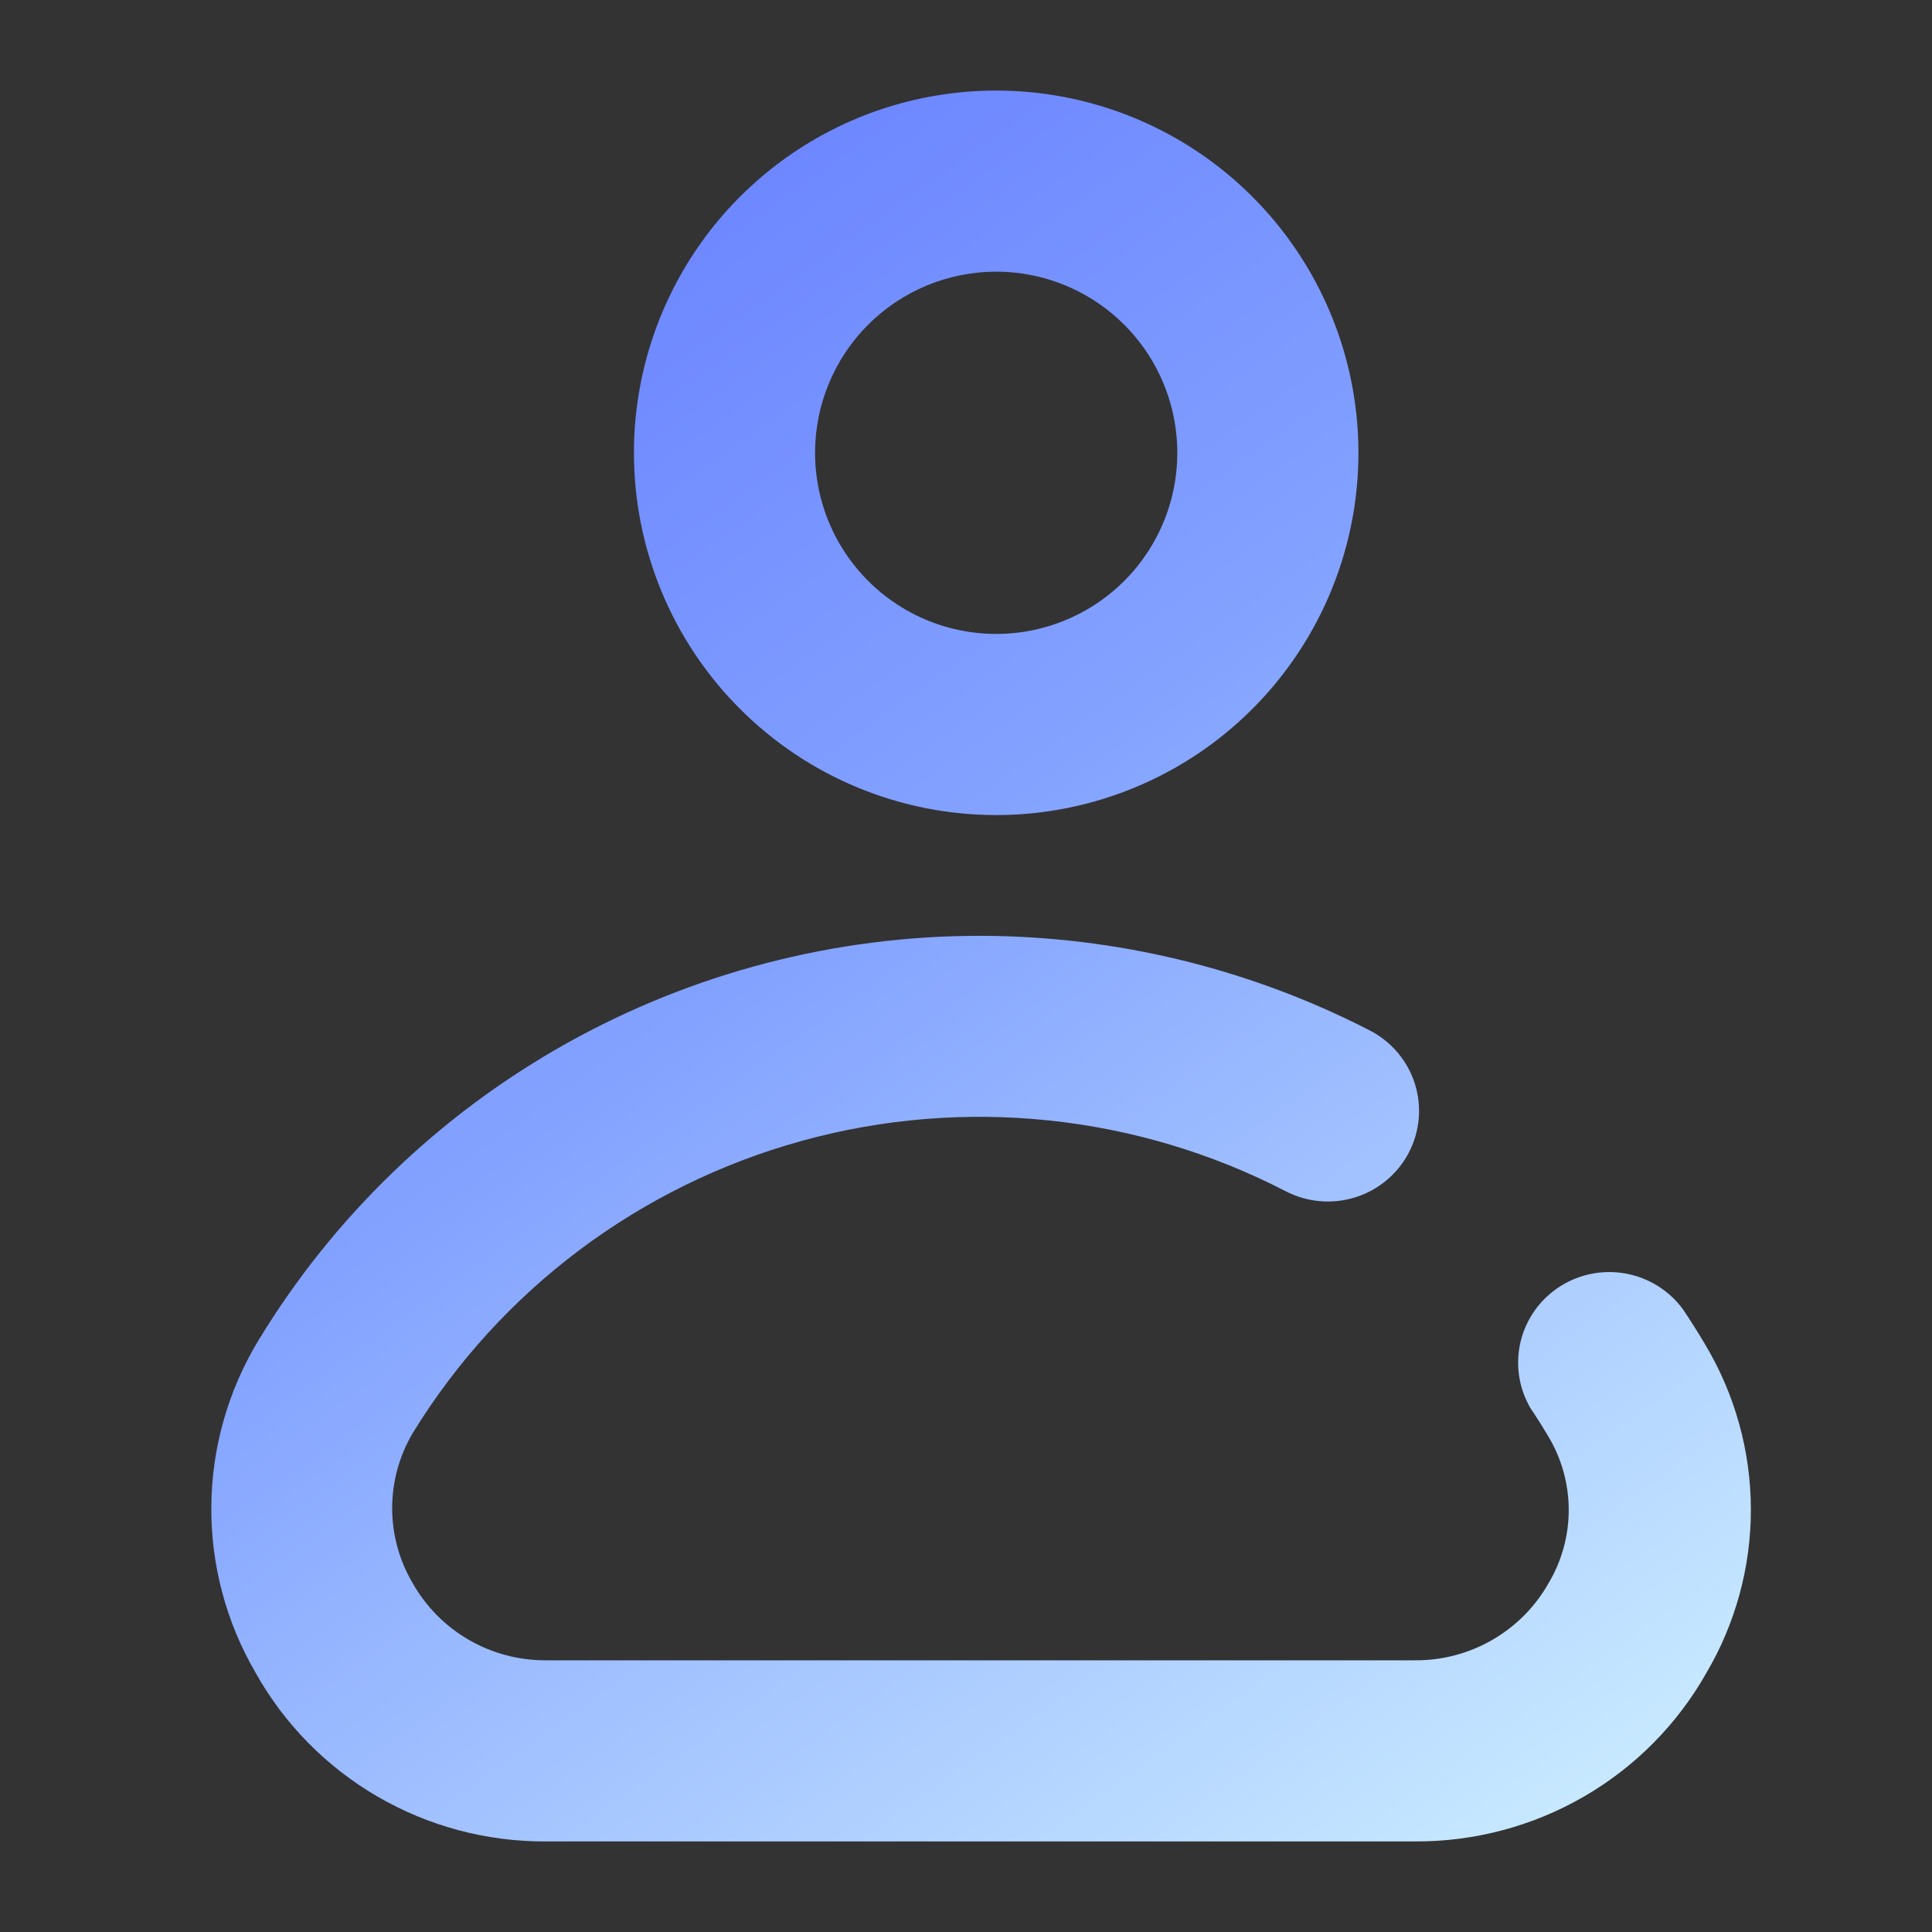
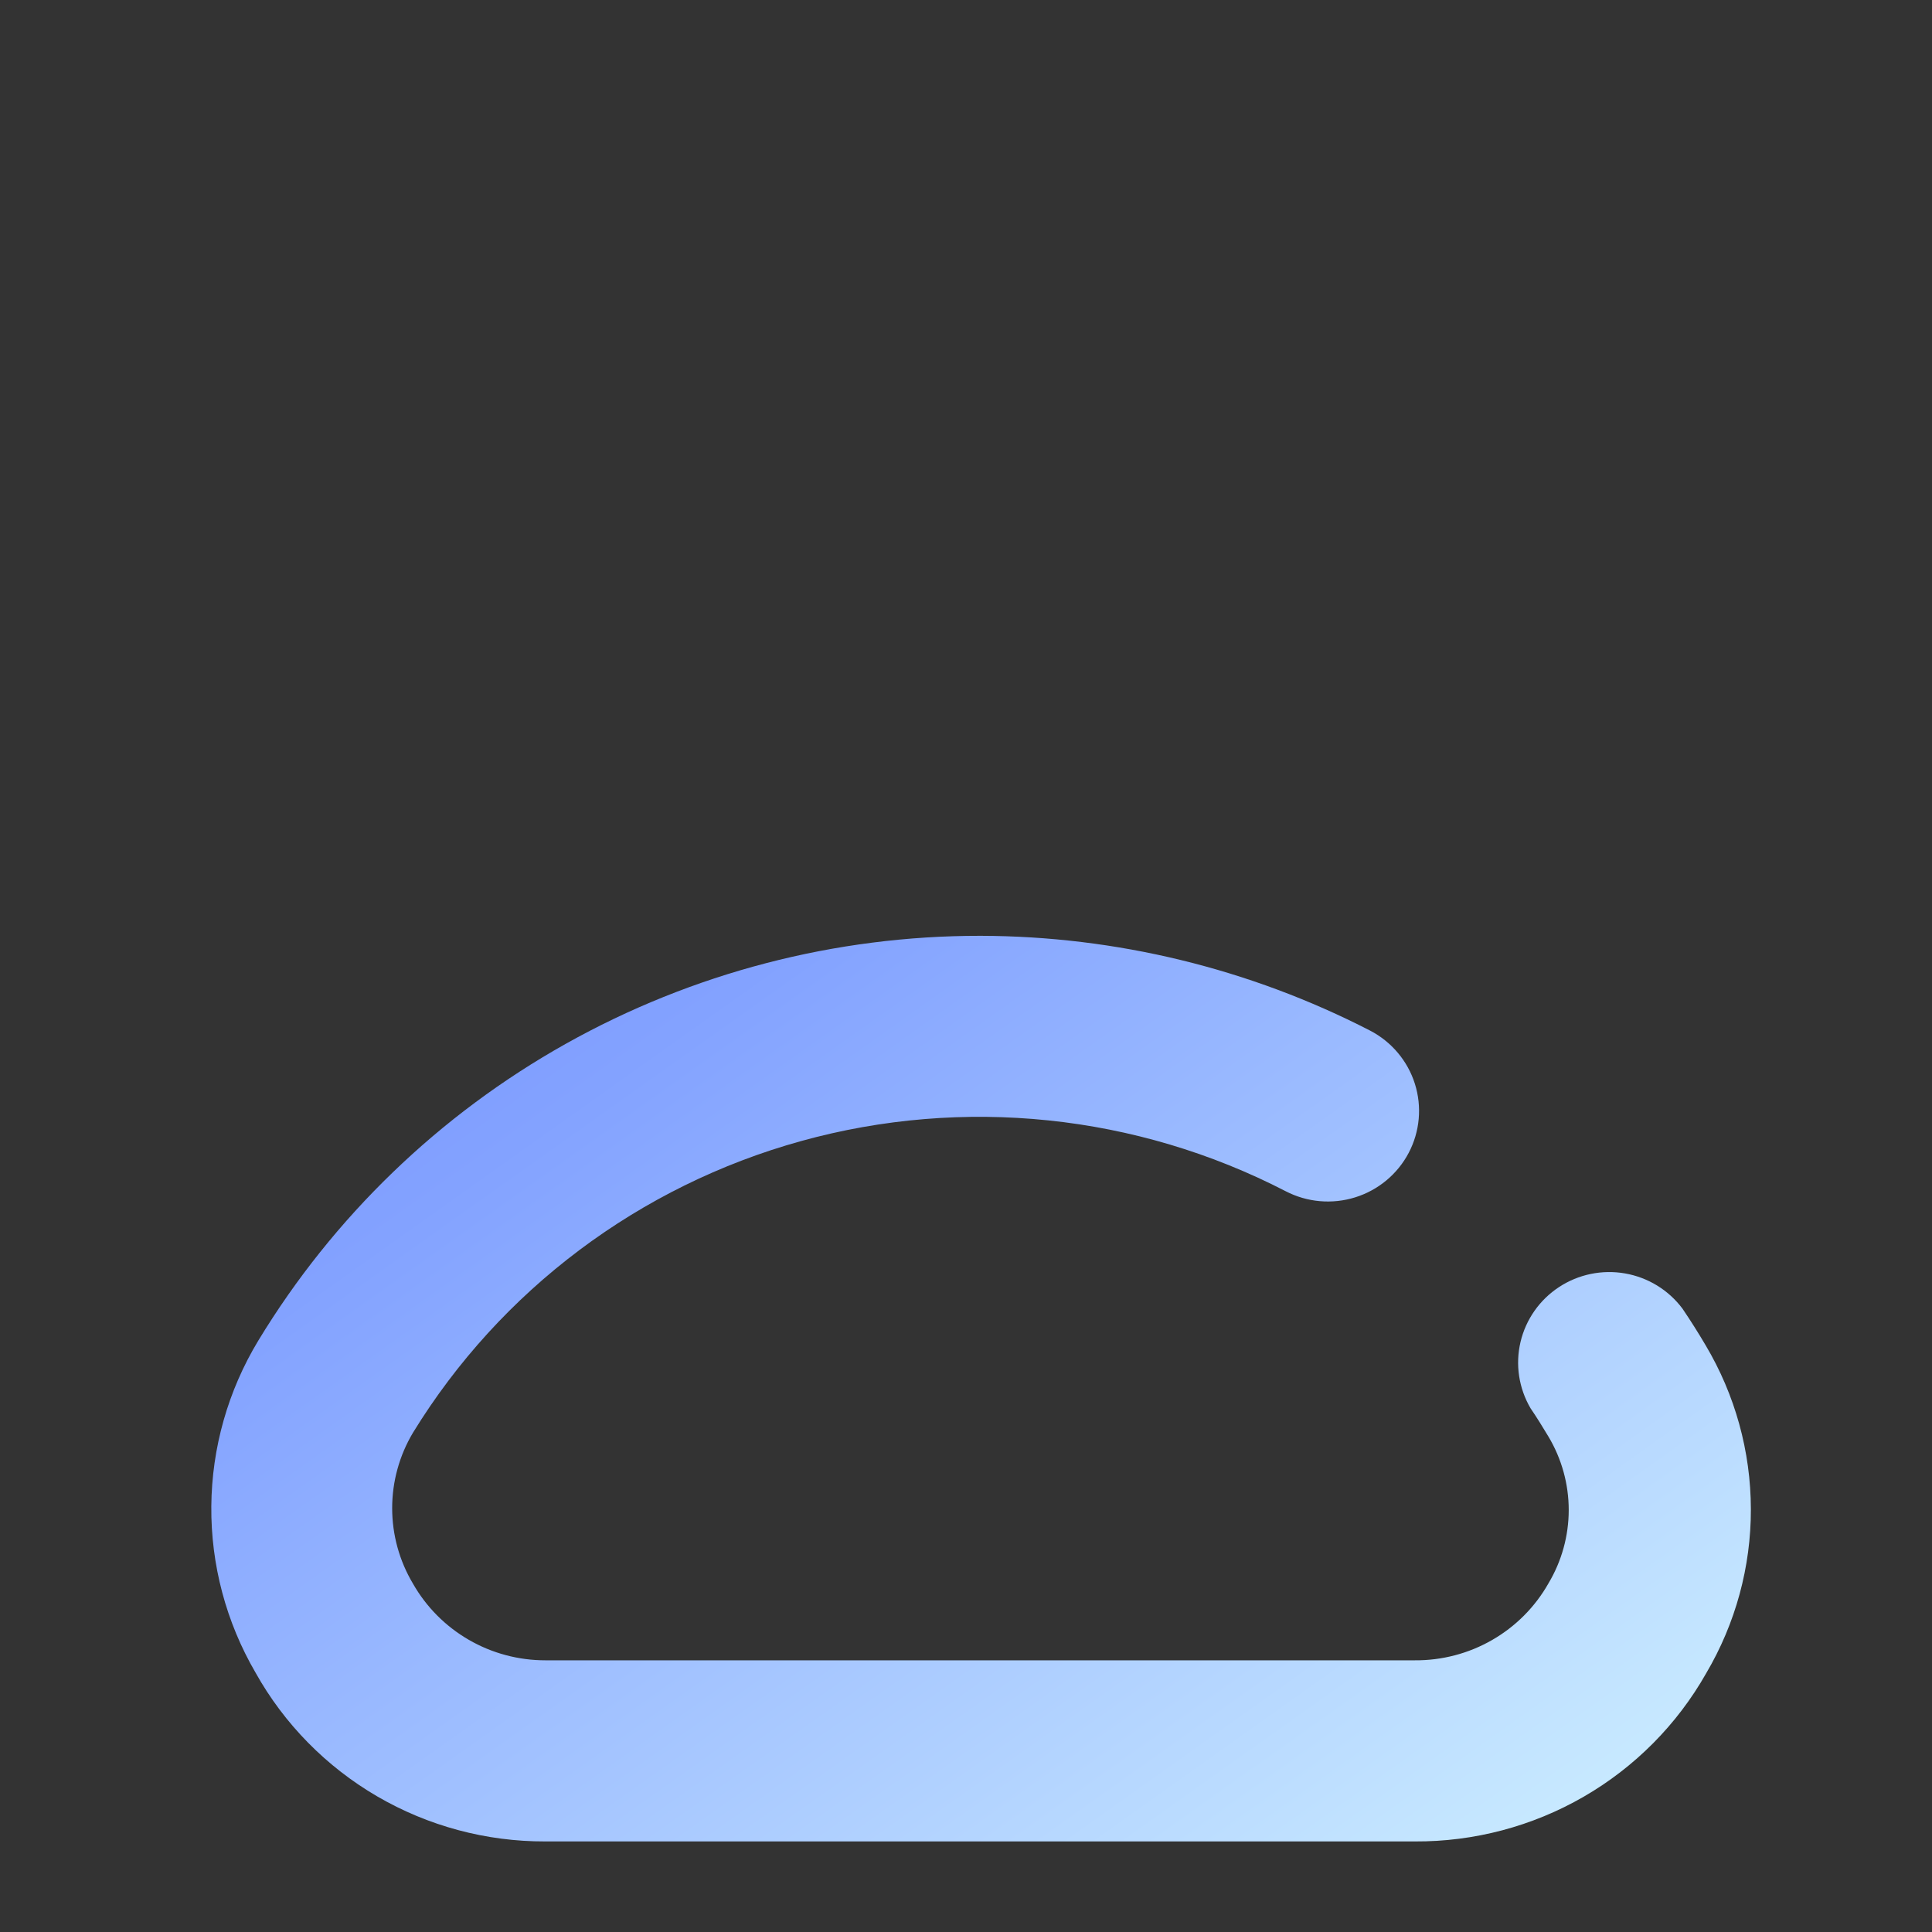
<svg xmlns="http://www.w3.org/2000/svg" width="64" height="64" viewBox="0 0 64 64" fill="none">
  <rect x="0" y="0" width="64" height="64" fill="#333333" stroke="none" />
-   <path fill-rule="evenodd" clip-rule="evenodd" d="M39.667 24.978C37.694 26.296 35.373 27 33 27C29.817 27 26.765 25.736 24.515 23.485C22.264 21.235 21 18.183 21 15C21 12.627 21.704 10.307 23.022 8.333C24.341 6.36 26.215 4.822 28.408 3.913C30.601 3.005 33.013 2.768 35.341 3.231C37.669 3.694 39.807 4.836 41.485 6.515C43.163 8.193 44.306 10.331 44.769 12.659C45.232 14.987 44.995 17.399 44.087 19.592C43.178 21.785 41.64 23.659 39.667 24.978ZM36.333 10.011C35.347 9.352 34.187 9 33 9C31.409 9 29.883 9.632 28.757 10.757C27.632 11.883 27 13.409 27 15C27 16.187 27.352 17.347 28.011 18.333C28.671 19.32 29.608 20.089 30.704 20.543C31.8 20.997 33.007 21.116 34.17 20.885C35.334 20.653 36.404 20.082 37.243 19.243C38.082 18.404 38.653 17.334 38.885 16.171C39.116 15.007 38.997 13.8 38.543 12.704C38.089 11.607 37.32 10.671 36.333 10.011Z" fill="url(#paint0_linear_1417_7179)" />
  <path d="M55.734 43.35C56.005 43.75 56.257 44.15 56.499 44.56C57.478 46.205 57.996 48.081 58 49.992C58.004 51.904 57.492 53.781 56.519 55.43C55.556 57.13 54.154 58.542 52.456 59.522C50.759 60.501 48.829 61.011 46.866 61H18.068C16.11 61.007 14.187 60.492 12.498 59.509C10.809 58.525 9.416 57.11 8.466 55.41C7.49 53.736 6.984 51.832 7 49.898C7.016 47.963 7.553 46.068 8.556 44.41C11.041 40.314 14.55 36.927 18.743 34.577C22.935 32.227 27.668 30.995 32.482 31C36.974 31.01 41.398 32.087 45.386 34.14C46.096 34.509 46.63 35.142 46.87 35.902C47.109 36.661 47.036 37.484 46.665 38.19C46.294 38.895 45.656 39.426 44.891 39.664C44.127 39.902 43.298 39.829 42.588 39.46C37.646 36.907 31.912 36.312 26.546 37.797C21.18 39.282 16.581 42.736 13.68 47.46C13.229 48.217 12.991 49.08 12.991 49.96C12.991 50.84 13.229 51.703 13.68 52.46C14.119 53.232 14.757 53.874 15.528 54.32C16.299 54.767 17.176 55.001 18.068 55H46.866C47.766 55.007 48.652 54.775 49.431 54.326C50.21 53.878 50.854 53.23 51.295 52.45C51.734 51.715 51.966 50.875 51.966 50.02C51.966 49.165 51.734 48.325 51.295 47.59C51.103 47.27 50.912 46.96 50.701 46.65C50.312 45.987 50.193 45.202 50.369 44.455C50.545 43.709 51.002 43.057 51.646 42.635C52.29 42.212 53.073 42.051 53.833 42.184C54.593 42.317 55.273 42.734 55.734 43.35Z" fill="url(#paint1_linear_1417_7179)" />
  <defs>
    <linearGradient id="paint0_linear_1417_7179" x1="58" y1="63.675" x2="2.909" y2="-13.835" gradientUnits="userSpaceOnUse">
      <stop stop-color="#D3F5FF" />
      <stop offset="0.47" stop-color="#83A2FF" />
      <stop offset="1" stop-color="#5163FF" />
    </linearGradient>
    <linearGradient id="paint1_linear_1417_7179" x1="58" y1="63.675" x2="2.909" y2="-13.835" gradientUnits="userSpaceOnUse">
      <stop stop-color="#D3F5FF" />
      <stop offset="0.47" stop-color="#83A2FF" />
      <stop offset="1" stop-color="#5163FF" />
    </linearGradient>
  </defs>
</svg>